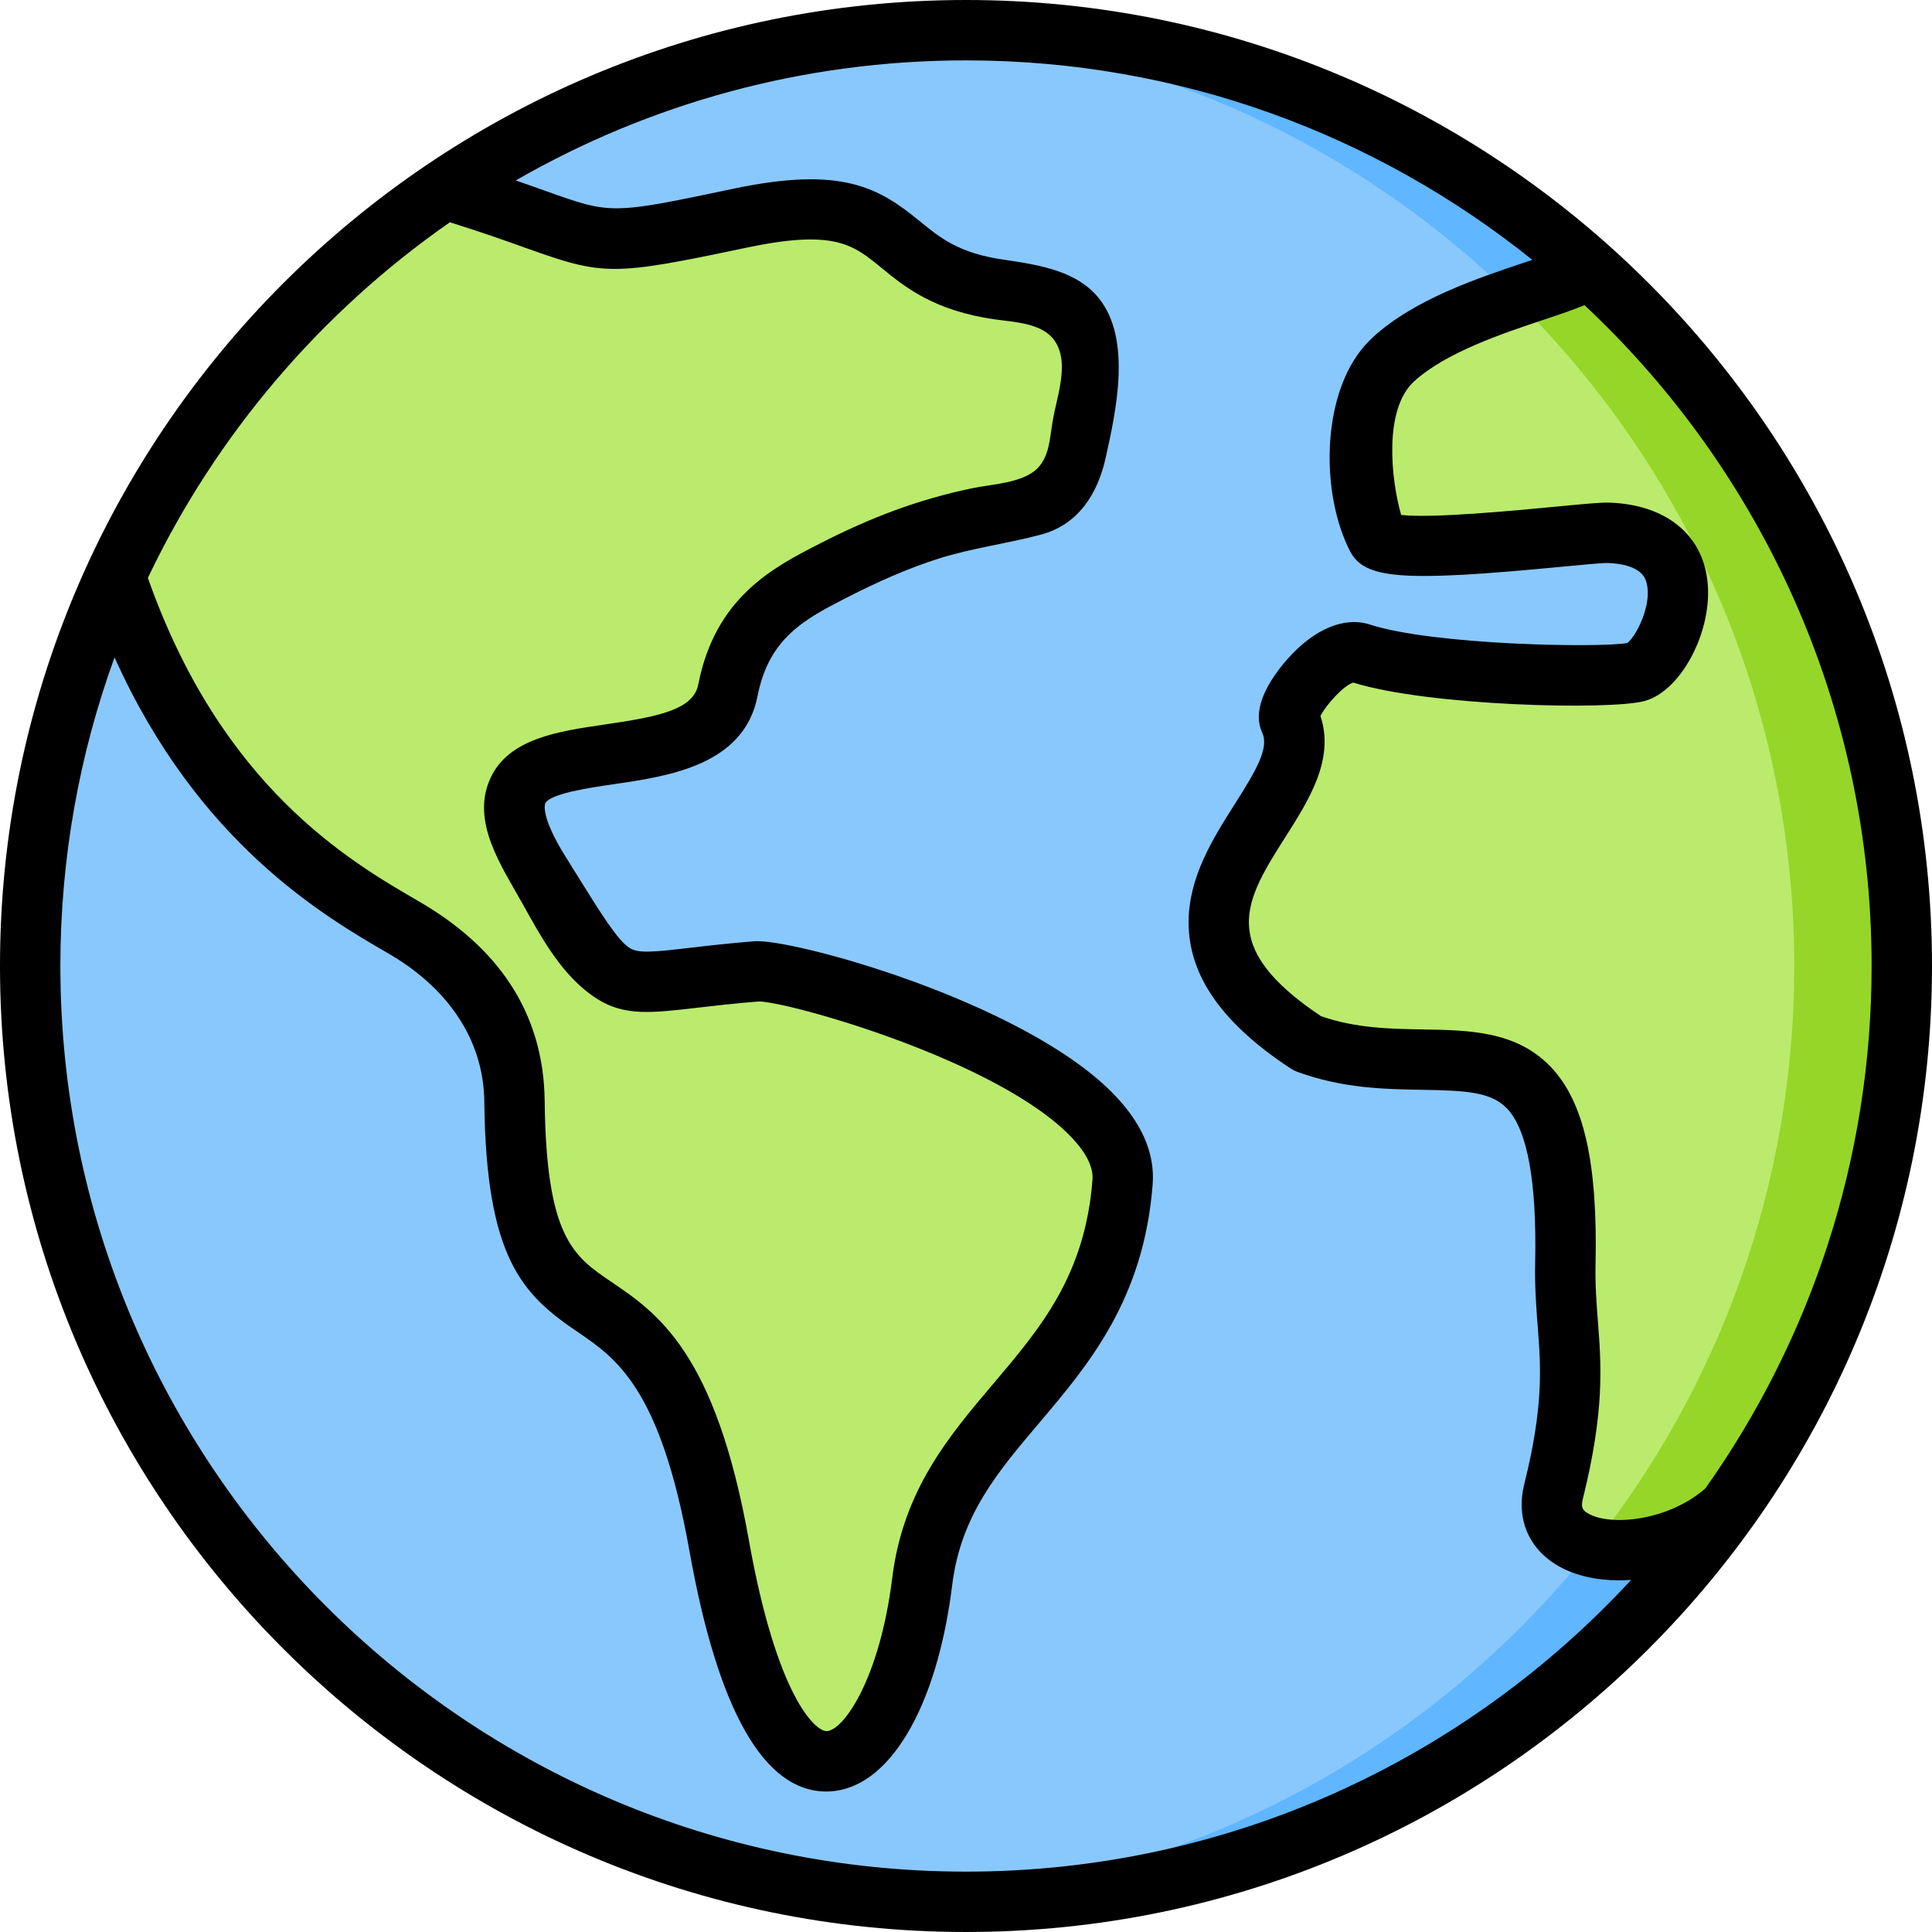
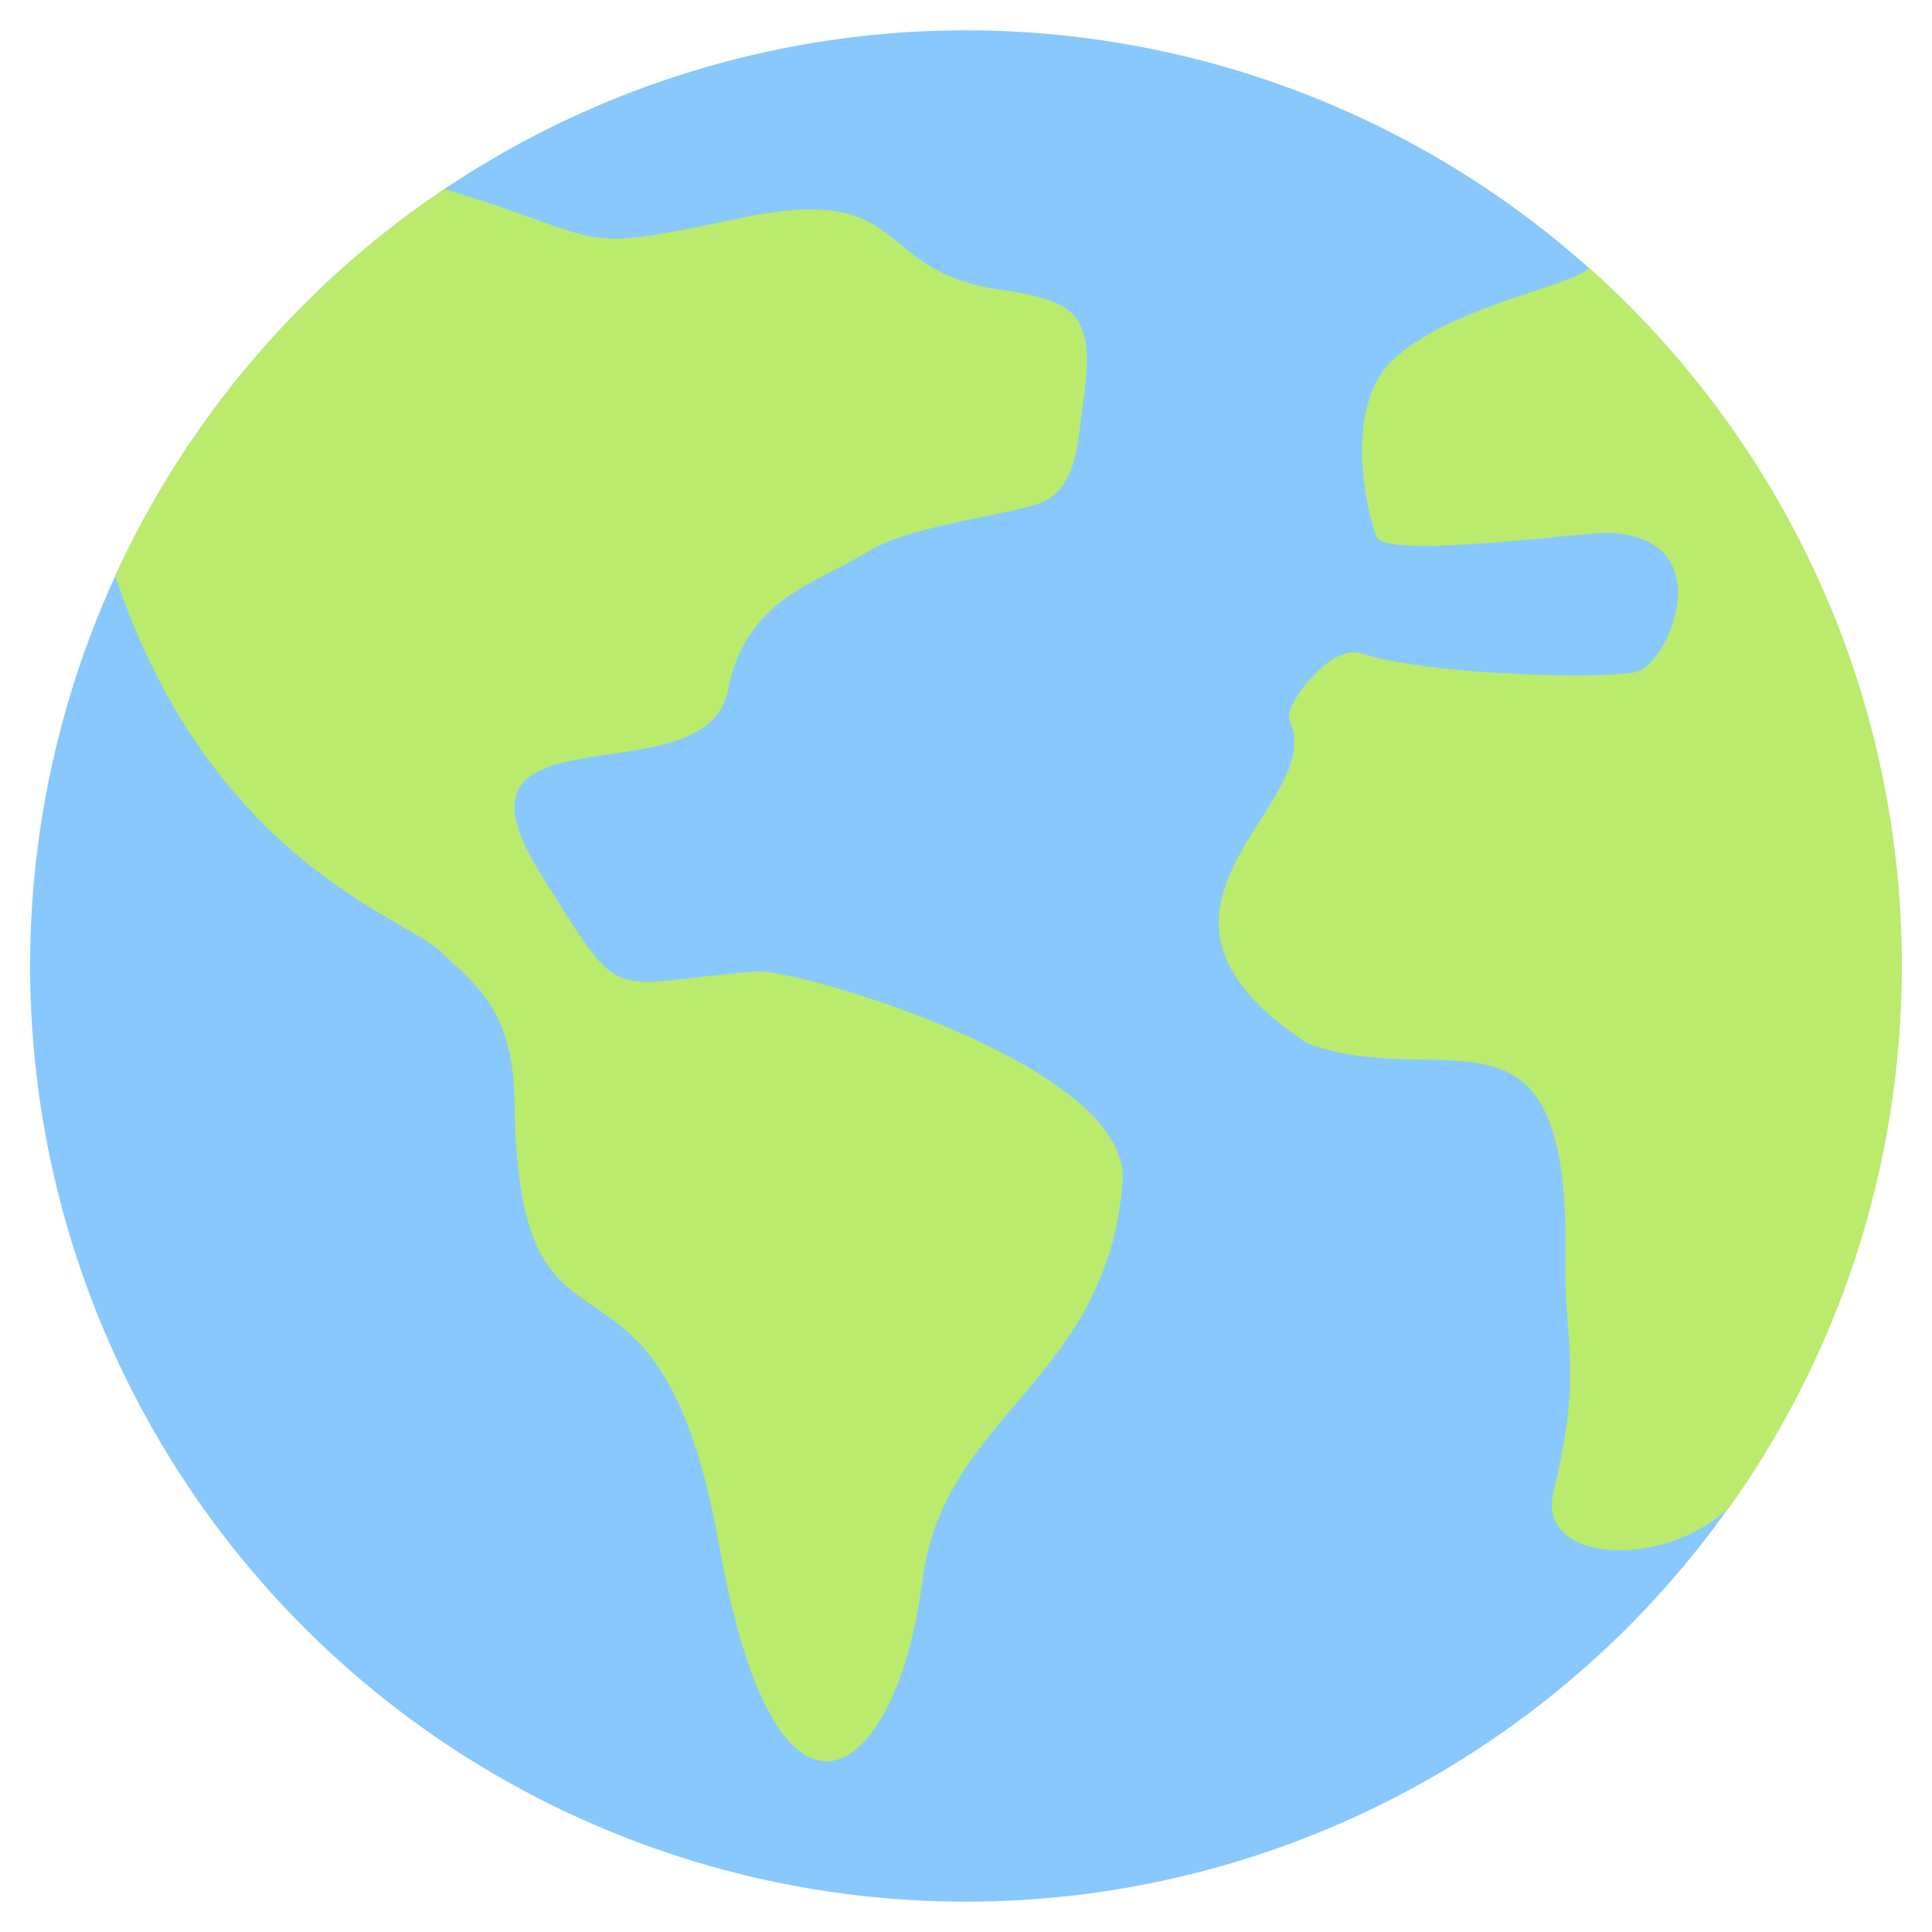
<svg xmlns="http://www.w3.org/2000/svg" id="Layer_1" enable-background="new 0 0 512 512" height="512" viewBox="0 0 512 512" width="512">
  <g clip-rule="evenodd" fill-rule="evenodd">
    <g>
      <ellipse cx="256" cy="255.999" fill="#89c8fd" rx="248" ry="248" transform="matrix(.707 -.707 .707 .707 -106.038 256)" />
-       <path d="m241.749 8.402c130.336 7.384 233.75 115.414 233.75 247.598s-103.414 240.214-233.75 247.597c4.716.267 9.467.403 14.25.403 136.966 0 248-111.034 248-248s-111.034-248-248-248c-4.783-.001-9.534.135-14.25.402z" fill="#60b6ff" />
      <path d="m244.403 419.099c5.483-44.332 49.086-53.131 53.09-105.881 2.363-31.128-87.025-56.589-96.958-55.799-40.879 3.253-34.728 10.252-57.546-26.336-28.612-45.878 44.14-18.574 49.915-48.154 4.766-24.407 23.577-28.311 36.746-36.537 10.537-6.582 29.754-8.579 44.227-12.473 11.838-3.186 11.661-16.72 13.187-27.384 3.346-23.369-1.696-26.882-22.223-29.805-34.18-4.868-22.72-28.597-68.711-18.916-45.524 9.583-32.552 6.152-78.393-7.728-37.713 25.373-68.075 60.833-87.22 102.514 25.483 76.199 77.827 90.759 86.775 99.985 7.742 7.983 18.776 14.099 19.058 39.31.907 81.016 37.721 25.092 54.238 117.692 15.631 87.64 47.427 61.152 53.815 9.512zm102.106-142.578c-55.409-36.33 5.902-62.779-4.768-85.749-1.677-3.61 10.742-20.278 18.859-17.643 18.616 6.044 66.167 6.832 73.153 4.917 8.738-2.396 22.586-35.671-7.425-36.848-6.412-.251-58.461 7.04-61.457 1.176-2.968-7.435-8.896-34.981 4.464-47.196 15.387-14.067 46.302-19.08 51.909-24.109 50.788 45.413 82.755 111.438 82.755 184.93 0 53.44-16.903 102.931-45.653 143.421-17.472 16.679-51.371 14.884-46.645-4.129 7.904-31.806 2.717-40.67 3.135-60.507 1.59-75.347-31.482-44.746-68.327-58.263z" fill="#baeb6c" />
-       <path d="m401.174 78.965c45.87 45.005 74.326 107.697 74.326 177.034 0 58.187-20.039 111.693-53.592 153.995 10.444 2.604 26.24-.837 36.439-10.574 28.75-40.49 45.653-89.982 45.653-143.421 0-73.492-31.967-139.517-82.755-184.93-2.602 2.334-10.652 4.663-20.071 7.896z" fill="#96d629" />
    </g>
-     <path d="m255.999 496c-132.338 0-239.999-107.665-239.999-240.003 0-28.708 5.067-56.245 14.356-81.787 22.103 49.235 55.58 68.63 72.621 78.499 14.691 8.511 25.184 21.895 25.372 39.276.467 41.465 10.068 51.056 24.669 60.958 10.308 6.996 21.999 14.927 29.689 58.048 7.549 42.323 19.749 63.775 36.28 63.775.17 0 .34-.005.519-.01 15.89-.42 28.783-21.886 32.831-54.674 2.293-18.48 11.941-29.868 23.113-43.05 12.988-15.319 27.698-32.68 30.019-63.209.642-8.384-3.052-16.635-10.959-24.509-24.264-24.174-84.68-40.662-94.611-39.87-6.86.547-12.469 1.198-16.97 1.727-9.681 1.128-13.701 1.529-16.012.09-3.199-1.991-7.459-8.841-14.521-20.187l-2.618-4.222c-6.657-10.672-5.34-13.809-5.279-13.936 1.222-2.623 11.87-4.175 18.239-5.109 14.531-2.123 34.44-5.029 38.021-23.344 3.029-15.545 12.672-20.475 23.829-26.184 7.671-3.925 15.89-7.633 24.264-10.275 8.879-2.798 18.13-3.939 27.108-6.355 9.818-2.647 14.937-10.809 17.041-20.258 2.76-12.427 7.02-31.595-1.901-42.488-5.582-6.817-14.682-8.605-25.132-10.091-11.851-1.689-16.899-5.831-22.249-10.214-10.78-8.841-20.621-14.635-49.24-8.61-32.477 6.836-32.477 6.836-49.74.665-2.312-.83-4.982-1.778-8.049-2.84 35.167-20.235 75.909-31.812 119.308-31.812 56.76 0 108.958 19.815 150.087 52.872-.707.236-1.406.472-2.09.698-12.299 4.109-29.156 9.738-40.059 19.706-1.637 1.5-3.109 3.194-4.369 5.024-9.341 13.55-9.219 37.224-1.821 51.712 3.831 7.492 13.743 8.237 55.83 4.208 5.213-.5 11.12-1.066 12.441-1.029 9.03.354 10.02 4.072 10.341 5.293 1.538 5.784-2.769 14.121-5.081 15.918-7.411 1.34-51.462.552-68.21-4.883-6.798-2.208-14.79 1.132-21.9 9.167-3.85 4.35-9.841 12.658-6.68 19.456 1.883 4.052-1.491 9.865-7.261 18.951-5.76 9.082-12.29 19.371-12.238 31.501.071 14.054 8.94 26.689 27.127 38.615.51.335 1.062.609 1.642.821 12.04 4.421 23.287 4.614 33.209 4.779 11.45.198 18.14.524 22.381 4.93 5.421 5.633 7.94 19.385 7.487 40.875-.137 6.402.274 11.648.665 16.729.835 10.846 1.637 21.098-3.562 42.017-2.231 8.969 1.109 17.041 8.931 21.579 4.52 2.623 10.19 3.859 16.238 3.859 1.047 0 2.109-.047 3.171-.118-43.878 47.507-106.657 77.319-176.278 77.319zm-136.778-437.094c-34.213 23.82-61.963 56.297-80.033 94.243 19.508 55.392 53.419 75.07 71.809 85.717 20.442 11.842 33.081 28.939 33.35 52.938.41 36.2 7.643 41.106 17.654 47.9 12.29 8.336 27.59 18.711 36.459 68.479 7.379 41.356 17.536 50.579 20.579 50.579h.038c4.449-.118 14.059-13.804 17.38-40.648 2.882-23.216 15.031-37.559 26.792-51.429 12.516-14.771 24.339-28.722 26.269-54.075.241-3.236-1.552-6.935-5.35-10.983-19.22-20.532-75.291-36.223-83.09-36.223-6.529.519-11.941 1.151-16.29 1.656-11.96 1.396-19.178 2.241-26.33-2.217-9.36-5.827-14.918-16.272-20.131-25.608-5.411-9.705-13.658-21.593-8.341-33.048 4.855-10.478 17.862-12.375 30.444-14.21 14.031-2.048 23.32-3.892 24.617-10.582 4.529-23.183 19.9-31.043 32.251-37.36 13.262-6.784 25.83-11.639 40.479-14.672 5.123-1.062 13.271-1.34 17.14-5.237 3.203-3.227 3.293-8.048 4.001-12.252.849-5.076 2.609-10.002 2.472-15.215-.071-2.571-.802-5.213-2.51-7.138-3.543-3.968-10.261-4.171-15.172-4.874-16.267-2.316-23.957-8.615-30.128-13.677-7.52-6.166-12.478-10.238-35.798-5.326-35.535 7.478-37.723 7.482-58.435.071-5.156-1.85-11.44-4.096-20.126-6.809zm376.777 197.091c0-69.012-29.288-131.301-76.079-175.124-2.779 1.156-6.298 2.354-10.851 3.873-10.95 3.656-25.939 8.662-34.327 16.338-8.143 7.435-6.091 26.08-3.421 35.379 8.03.962 30.557-1.194 40.738-2.17 8.299-.792 12.389-1.18 14.578-1.09 14.772.58 24.434 8.332 25.854 20.735 1.5 13.092-6.883 29.156-16.621 31.826-9.209 2.519-57.382 1.34-77.24-4.869-2.43.679-7.133 5.751-8.699 8.846 3.831 11.426-3.062 22.282-9.19 31.93-10.7 16.857-18.461 29.076 9.37 47.64 9.219 3.199 18.319 3.354 27.132 3.505 12.078.203 24.575.42 33.638 9.827 8.841 9.185 12.53 25.316 11.959 52.311-.122 5.609.241 10.247.618 15.153.901 11.639 1.83 23.679-3.987 47.112-.571 2.293-.052 3.024 1.439 3.887 5.85 3.402 21.159 1.996 31.038-6.671 27.732-39.143 44.051-86.92 44.051-138.438zm-239.999-255.997c-141.161 0-256.001 114.84-256.001 255.997 0 141.161 114.841 256.002 256.001 256.002 141.161 0 256.001-114.841 256.001-256.002.001-141.157-114.84-255.997-256.001-255.997z" />
  </g>
</svg>